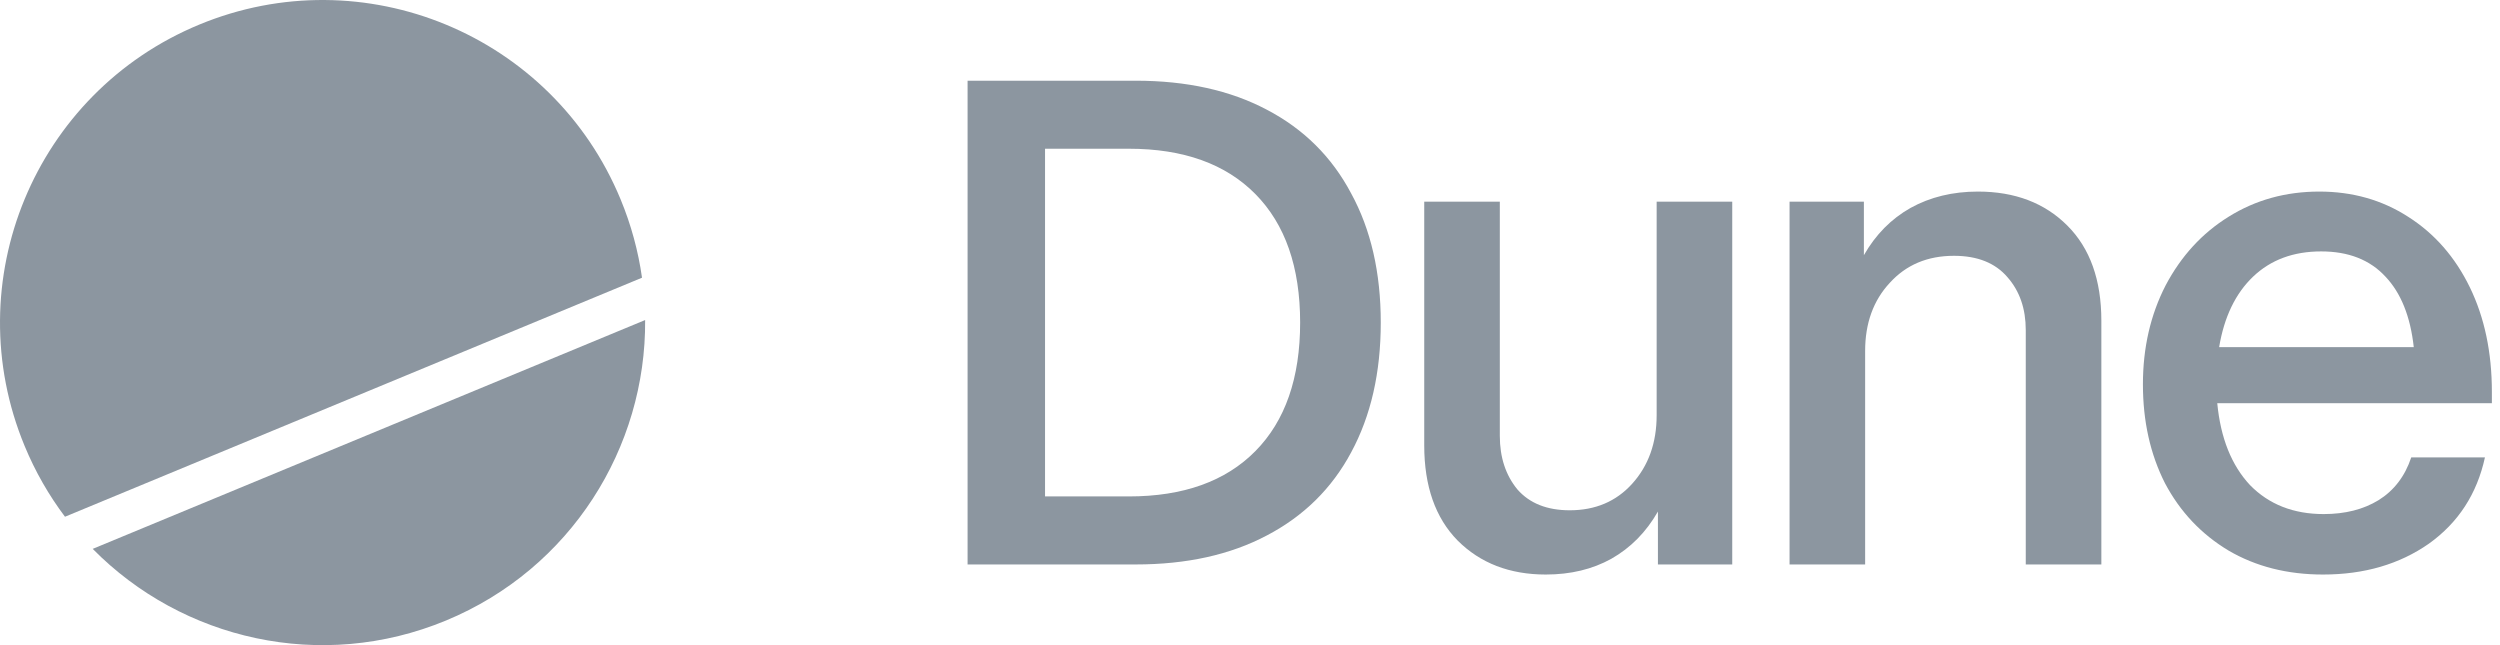
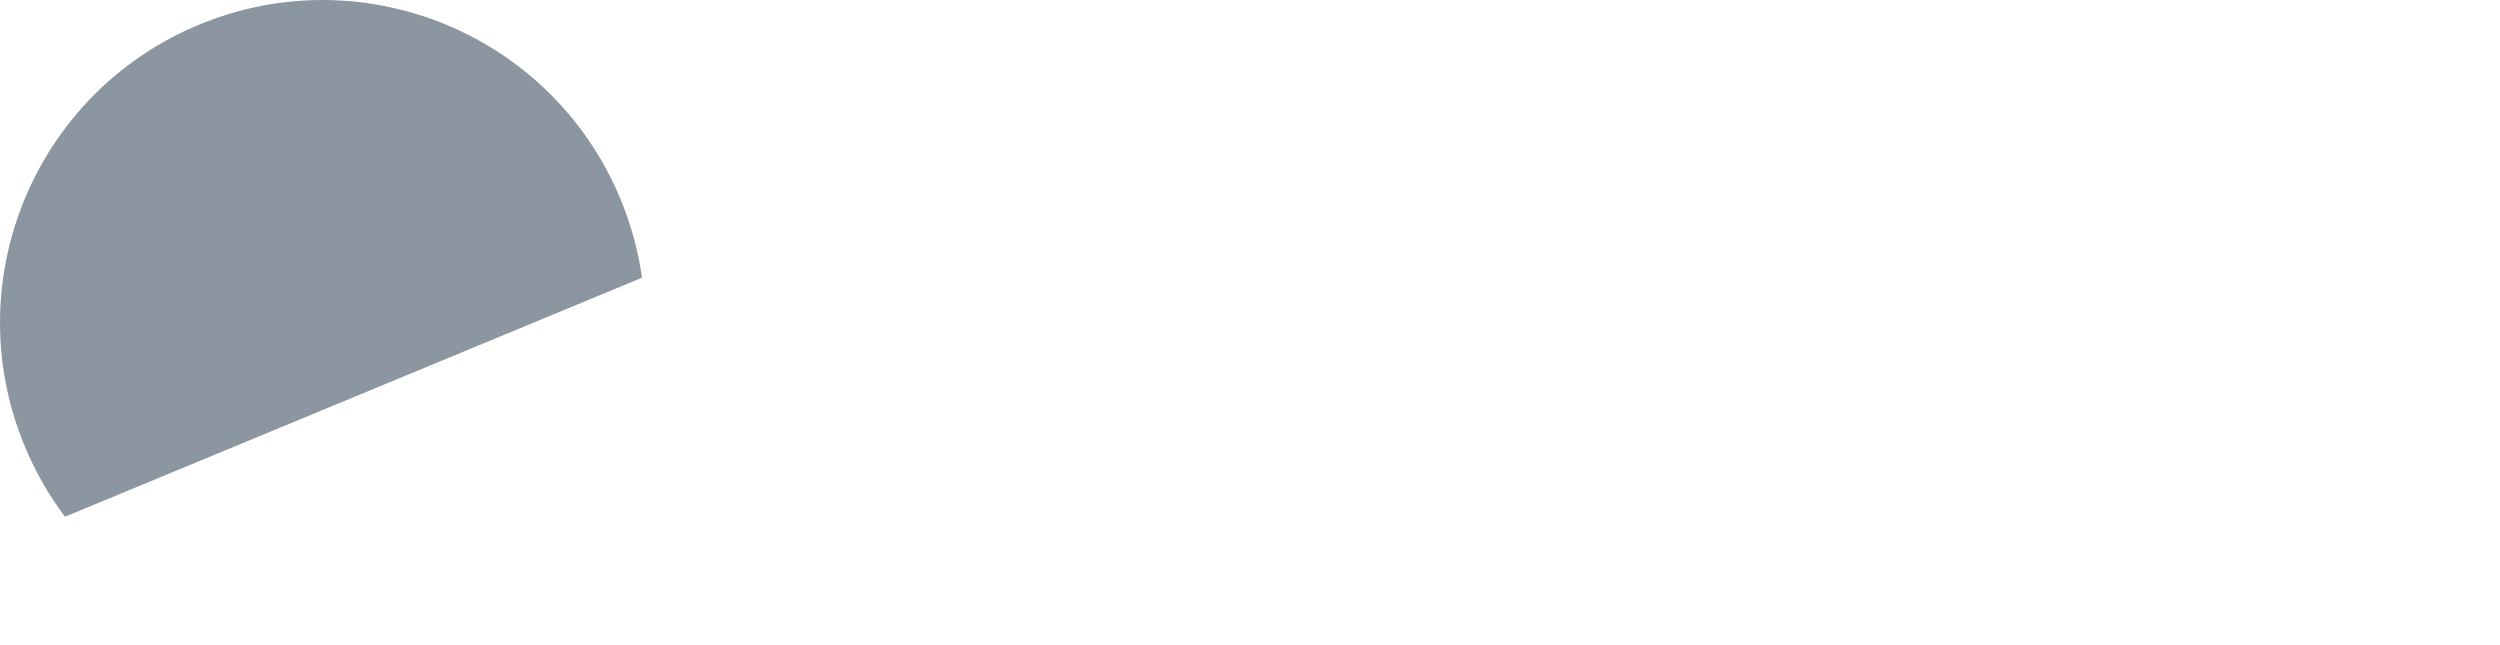
<svg xmlns="http://www.w3.org/2000/svg" width="124" height="32" viewBox="0 0 124 32" fill="none">
-   <path d="M31.999 15.874C32.047 22.195 28.321 28.21 22.121 30.778C15.922 33.346 9.034 31.727 4.598 27.224L31.999 15.874Z" fill="#8C96A0" />
  <path d="M9.879 1.222C18.041 -2.159 27.398 1.717 30.778 9.879C31.308 11.157 31.659 12.465 31.844 13.774L3.223 25.63C2.428 24.573 1.751 23.4 1.222 22.121C-2.159 13.96 1.717 4.602 9.879 1.222Z" fill="#8C96A0" />
-   <path d="M115.224 28.497C113.454 28.497 111.892 28.101 110.538 27.309C109.184 26.497 108.132 25.383 107.383 23.967C106.654 22.529 106.289 20.895 106.289 19.062C106.289 17.25 106.664 15.615 107.414 14.157C108.184 12.699 109.226 11.564 110.538 10.751C111.871 9.918 113.37 9.502 115.037 9.502C116.682 9.502 118.151 9.918 119.442 10.751C120.754 11.584 121.775 12.751 122.504 14.25C123.233 15.75 123.597 17.479 123.597 19.436V19.999H109.976C110.142 21.728 110.684 23.081 111.6 24.06C112.537 25.019 113.756 25.498 115.255 25.498C116.318 25.498 117.224 25.268 117.974 24.81C118.744 24.331 119.286 23.623 119.598 22.686H123.253C122.858 24.498 121.931 25.925 120.473 26.966C119.015 27.986 117.265 28.497 115.224 28.497ZM119.723 17.218C119.556 15.698 119.088 14.531 118.317 13.719C117.547 12.886 116.484 12.47 115.13 12.47C113.756 12.47 112.631 12.886 111.756 13.719C110.882 14.552 110.319 15.719 110.069 17.218H119.723Z" fill="#8C96A0" />
-   <path d="M88.762 10.002H92.449V12.657C93.032 11.636 93.803 10.855 94.761 10.314C95.74 9.772 96.854 9.502 98.104 9.502C99.937 9.502 101.415 10.064 102.54 11.189C103.665 12.313 104.227 13.886 104.227 15.906V27.997H100.478V16.375C100.478 15.313 100.176 14.438 99.572 13.751C98.968 13.043 98.083 12.688 96.916 12.688C95.604 12.688 94.542 13.136 93.73 14.032C92.918 14.907 92.511 16.031 92.511 17.406V27.997H88.762V10.002Z" fill="#8C96A0" />
-   <path d="M85.919 27.997H82.233V25.373C81.65 26.393 80.879 27.174 79.921 27.716C78.984 28.236 77.901 28.497 76.672 28.497C74.881 28.497 73.423 27.934 72.298 26.81C71.194 25.685 70.642 24.113 70.642 22.092V10.002H74.391V21.623C74.391 22.686 74.683 23.571 75.266 24.279C75.87 24.966 76.734 25.31 77.859 25.31C79.129 25.31 80.16 24.873 80.952 23.998C81.764 23.102 82.17 21.967 82.17 20.593V10.002H85.919V27.997Z" fill="#8C96A0" />
-   <path d="M47.992 4.003H56.333C58.853 4.003 61.02 4.482 62.832 5.44C64.665 6.398 66.06 7.783 67.018 9.595C67.997 11.387 68.486 13.521 68.486 16C68.486 18.478 67.997 20.624 67.018 22.436C66.06 24.227 64.665 25.602 62.832 26.56C61.02 27.518 58.853 27.997 56.333 27.997H47.992V4.003ZM55.989 24.623C58.697 24.623 60.79 23.873 62.269 22.373C63.748 20.874 64.487 18.749 64.487 16C64.487 13.251 63.748 11.126 62.269 9.627C60.79 8.127 58.697 7.377 55.989 7.377H51.834V24.623H55.989Z" fill="#8C96A0" />
</svg>